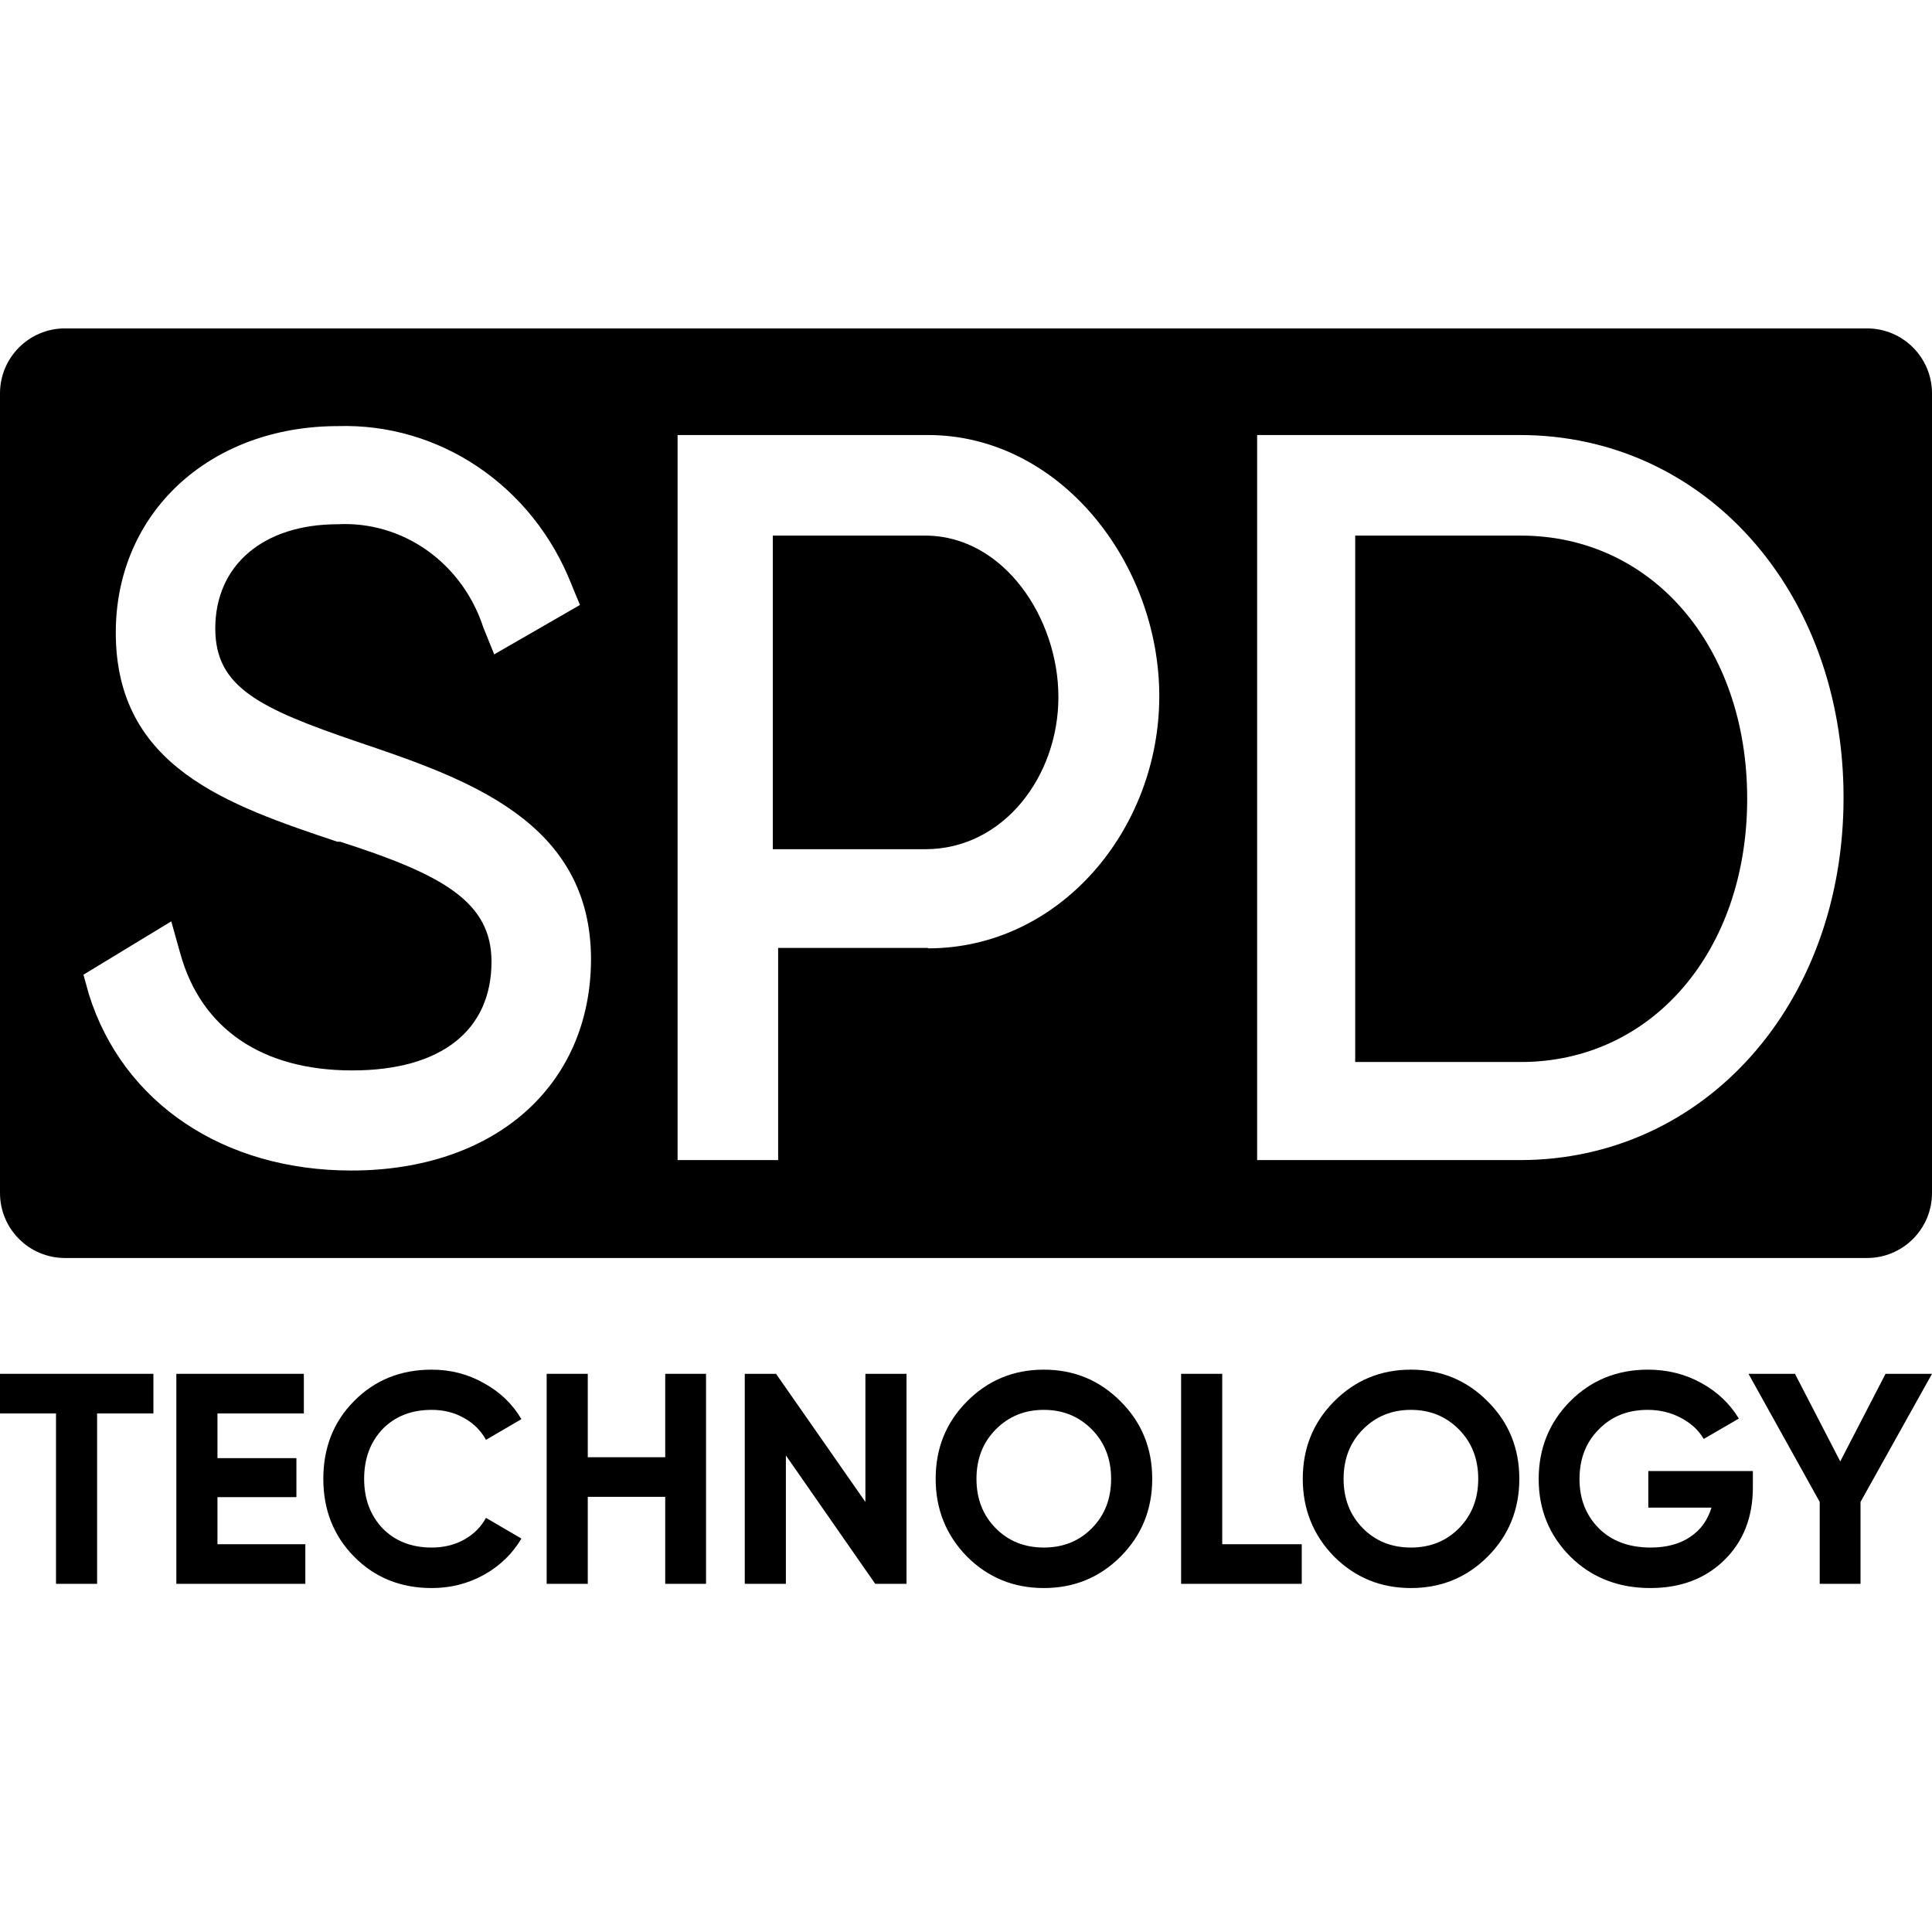
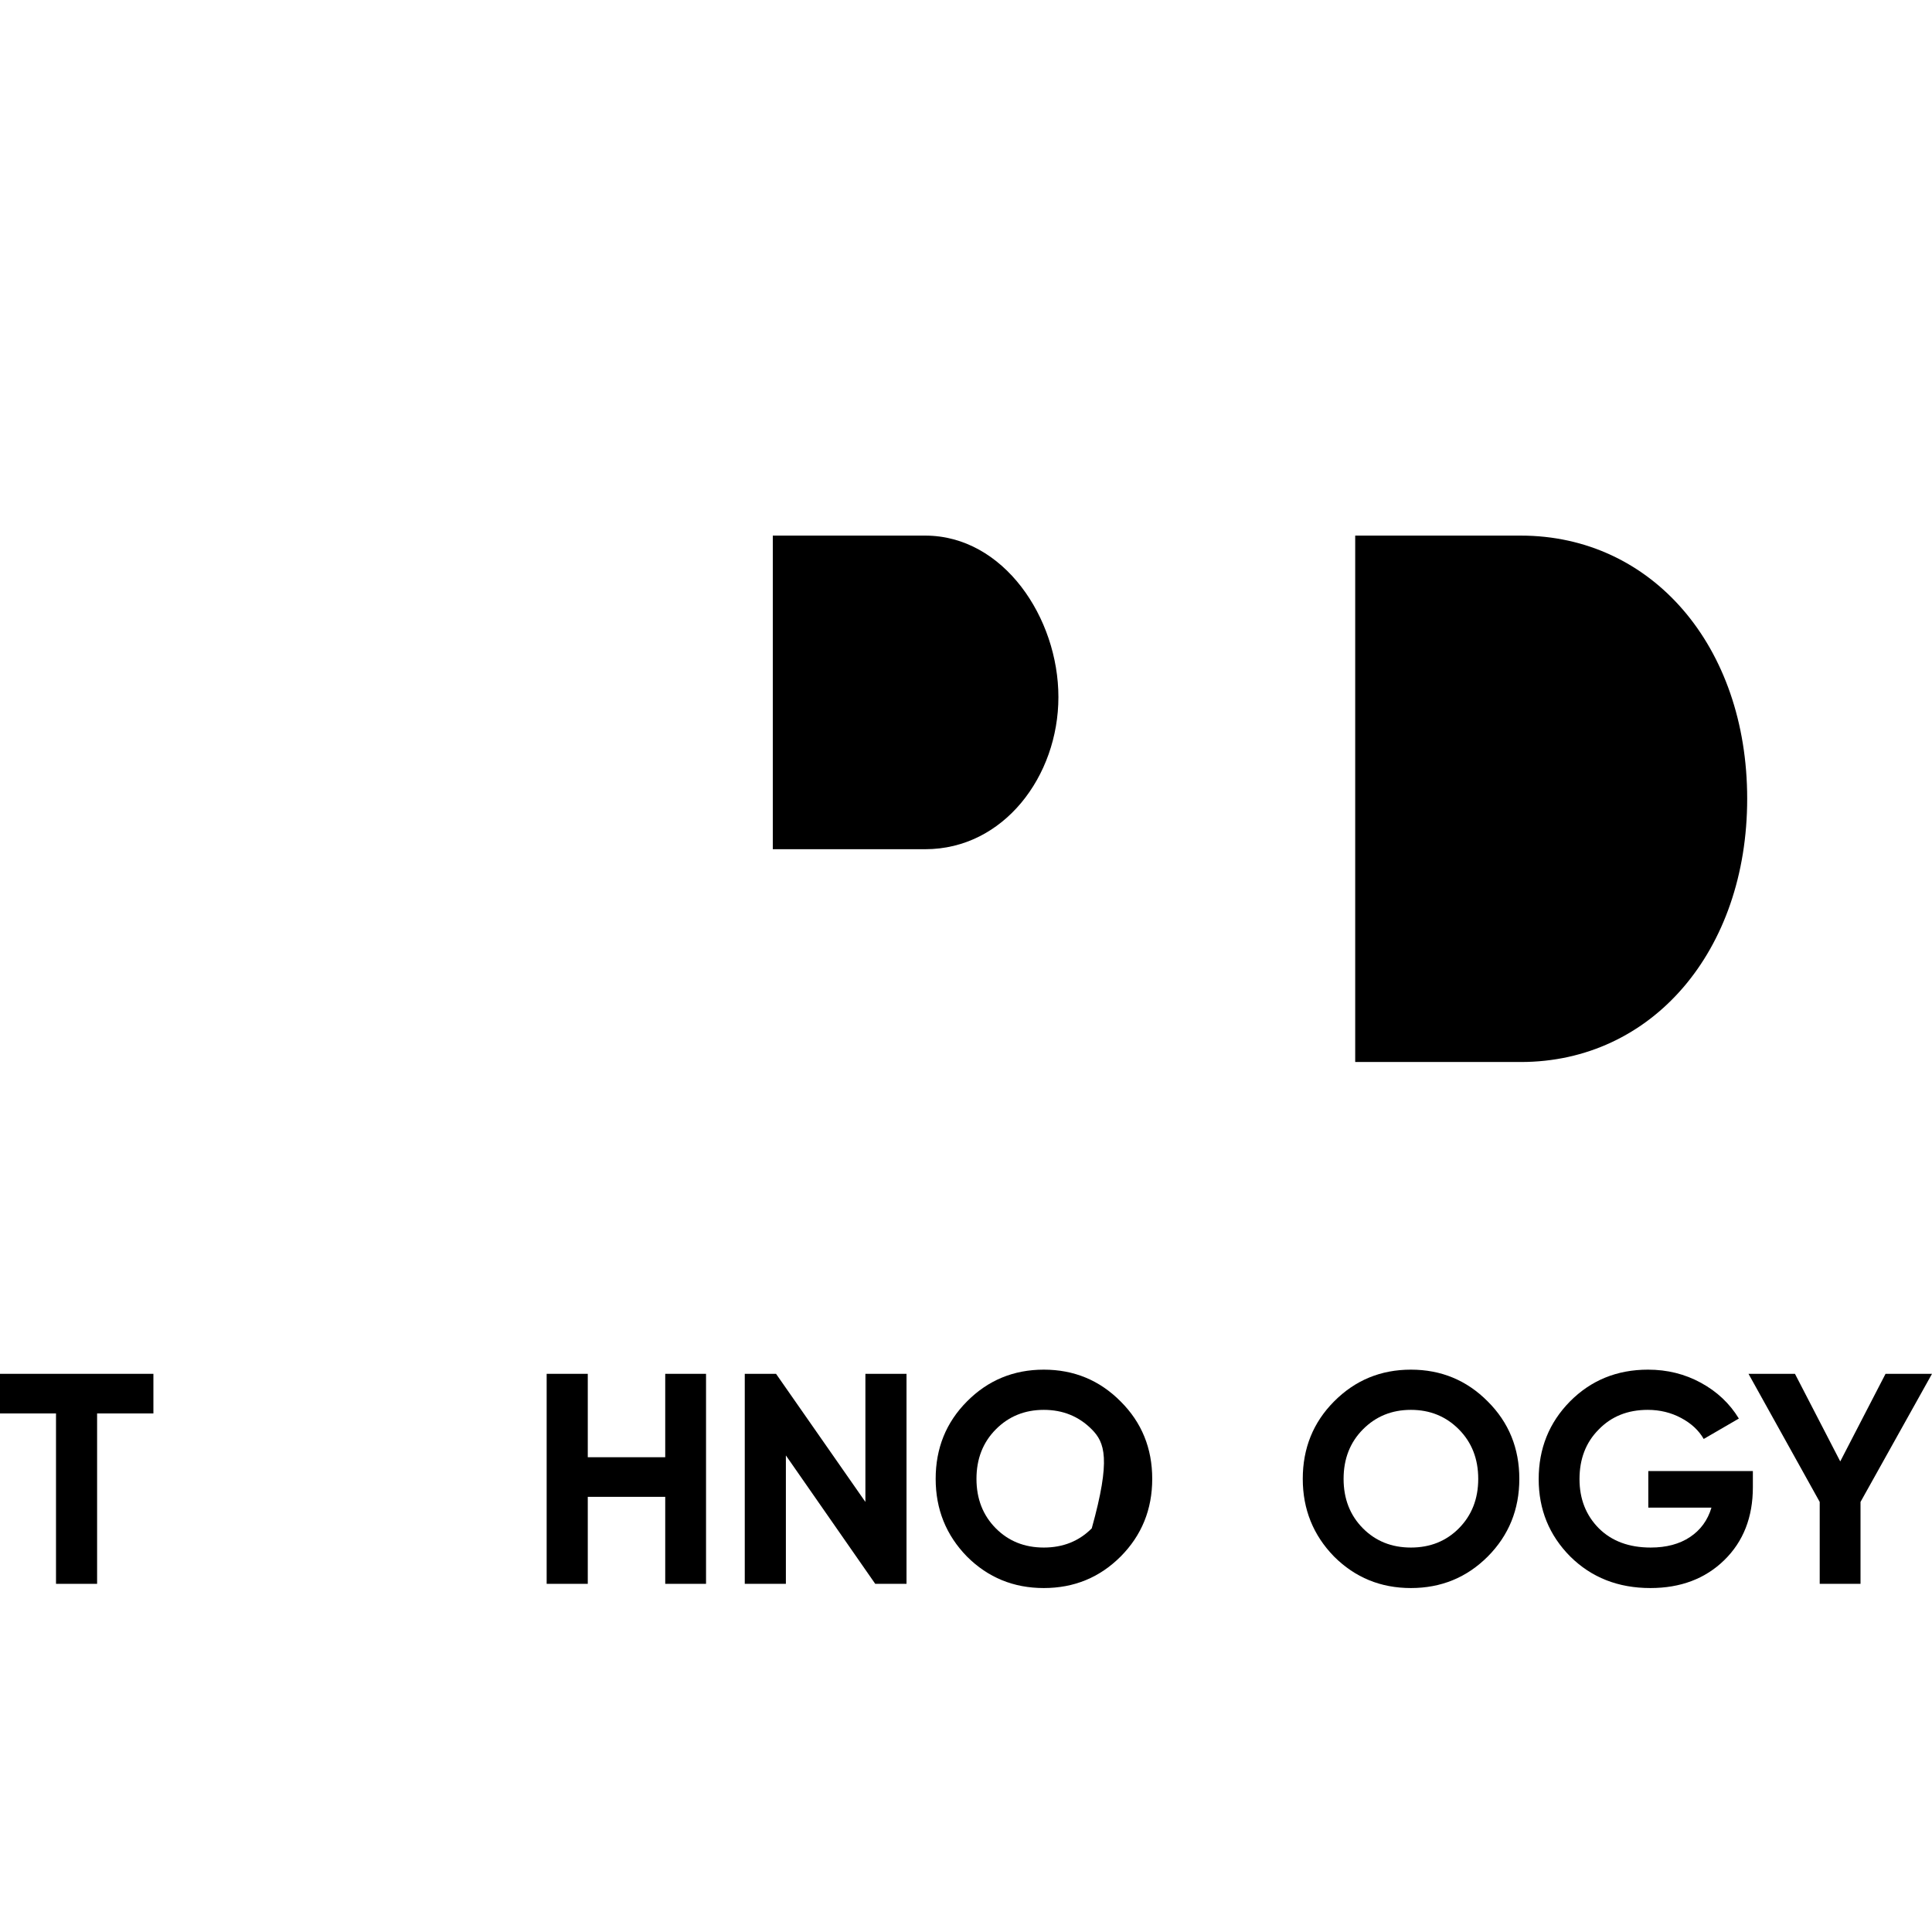
<svg xmlns="http://www.w3.org/2000/svg" width="100" height="100" viewBox="0 0 100 100" fill="none">
  <g clip-path="url(#clip0_8933_1726)">
    <path d="M47.891 27.723H40V43.955H47.891C51.947 43.955 54.783 40.175 54.783 36.08C54.783 31.986 51.947 27.723 47.891 27.723Z" fill="black" />
    <path d="M78.719 27.723H70.145V54.969H78.719C85.504 54.969 90.434 49.231 90.434 41.34C90.434 33.449 85.504 27.723 78.719 27.723Z" fill="black" />
-     <path d="M3.363 16.998C1.506 16.998 0 18.504 0 20.361V61.751C0 63.608 1.506 65.114 3.363 65.114H96.637C98.494 65.114 100 63.608 100 61.751V20.361C100 18.504 98.494 16.998 96.637 16.998H3.363ZM18.184 60.586C11.565 60.586 6.36 57.083 4.6 51.463L4.319 50.45L8.865 47.69L9.329 49.346C10.409 53.254 13.573 55.405 18.227 55.405C22.881 55.405 25.44 53.299 25.44 49.774C25.44 46.676 22.913 45.268 17.611 43.568H17.46C11.824 41.675 5.993 39.727 5.993 32.744C5.993 26.549 10.841 22.055 17.503 22.055C20.065 21.979 22.589 22.715 24.741 24.167C26.893 25.619 28.571 27.718 29.554 30.187L30.018 31.313L25.58 33.87L25.019 32.485C24.492 30.859 23.471 29.457 22.111 28.491C20.75 27.526 19.125 27.049 17.482 27.135C13.627 27.135 11.143 29.252 11.143 32.53C11.143 35.56 13.389 36.652 18.508 38.398C24.177 40.313 30.591 42.509 30.591 49.661C30.569 56.216 25.591 60.586 18.184 60.586ZM48.029 49.064H40.276V60.046H35.072V22.517H48.029C54.864 22.517 60.004 29.14 60.004 36.033C60.004 42.926 54.864 49.087 48.029 49.087V49.064ZM78.674 60.046H65.069V22.517H78.674C88.219 22.517 95.422 30.581 95.422 41.281C95.422 51.981 88.219 60.046 78.674 60.046Z" fill="black" />
    <path d="M0 71.109H7.94V73.159H5.026V81.979H2.899V73.159H0V71.109Z" fill="black" />
-     <path d="M11.256 77.492V79.929H15.804V81.979H9.128V71.109H15.727V73.159H11.256V75.473H15.342V77.492H11.256Z" fill="black" />
-     <path d="M22.347 82.197C20.734 82.197 19.392 81.654 18.323 80.566C17.265 79.49 16.735 78.149 16.735 76.545C16.735 74.93 17.265 73.589 18.323 72.523C19.392 71.436 20.734 70.893 22.347 70.893C23.324 70.893 24.223 71.125 25.046 71.591C25.878 72.047 26.526 72.668 26.988 73.455L25.154 74.526C24.886 74.04 24.506 73.662 24.013 73.393C23.519 73.113 22.964 72.974 22.347 72.974C21.299 72.974 20.451 73.305 19.803 73.967C19.166 74.64 18.848 75.499 18.848 76.545C18.848 77.58 19.166 78.434 19.803 79.107C20.451 79.769 21.299 80.101 22.347 80.101C22.964 80.101 23.519 79.966 24.013 79.697C24.516 79.418 24.897 79.04 25.154 78.564L26.988 79.635C26.526 80.422 25.878 81.048 25.046 81.514C24.223 81.969 23.324 82.197 22.347 82.197Z" fill="black" />
    <path d="M34.432 75.426V71.109H36.544V81.979H34.432V77.476H30.423V81.979H28.295V71.109H30.423V75.426H34.432Z" fill="black" />
    <path d="M44.793 77.74V71.109H46.921V81.979H45.302L40.677 75.333V81.979H38.549V71.109H40.168L44.793 77.74Z" fill="black" />
-     <path d="M58.004 80.566C56.915 81.654 55.589 82.197 54.027 82.197C52.464 82.197 51.138 81.654 50.049 80.566C48.969 79.459 48.43 78.118 48.43 76.545C48.43 74.961 48.969 73.625 50.049 72.539C51.138 71.441 52.464 70.893 54.027 70.893C55.589 70.893 56.915 71.441 58.004 72.539C59.094 73.625 59.639 74.961 59.639 76.545C59.639 78.129 59.094 79.469 58.004 80.566ZM51.544 79.107C52.202 79.769 53.029 80.101 54.027 80.101C55.024 80.101 55.851 79.769 56.509 79.107C57.177 78.434 57.511 77.58 57.511 76.545C57.511 75.51 57.177 74.656 56.509 73.983C55.841 73.31 55.013 72.974 54.027 72.974C53.04 72.974 52.212 73.31 51.544 73.983C50.876 74.656 50.542 75.51 50.542 76.545C50.542 77.58 50.876 78.434 51.544 79.107Z" fill="black" />
-     <path d="M63.262 71.109V79.929H67.378V81.979H61.134V71.109H63.262Z" fill="black" />
+     <path d="M58.004 80.566C56.915 81.654 55.589 82.197 54.027 82.197C52.464 82.197 51.138 81.654 50.049 80.566C48.969 79.459 48.43 78.118 48.43 76.545C48.43 74.961 48.969 73.625 50.049 72.539C51.138 71.441 52.464 70.893 54.027 70.893C55.589 70.893 56.915 71.441 58.004 72.539C59.094 73.625 59.639 74.961 59.639 76.545C59.639 78.129 59.094 79.469 58.004 80.566ZM51.544 79.107C52.202 79.769 53.029 80.101 54.027 80.101C55.024 80.101 55.851 79.769 56.509 79.107C57.511 75.51 57.177 74.656 56.509 73.983C55.841 73.31 55.013 72.974 54.027 72.974C53.04 72.974 52.212 73.31 51.544 73.983C50.876 74.656 50.542 75.51 50.542 76.545C50.542 77.58 50.876 78.434 51.544 79.107Z" fill="black" />
    <path d="M77.006 80.566C75.917 81.654 74.591 82.197 73.028 82.197C71.466 82.197 70.14 81.654 69.05 80.566C67.971 79.459 67.431 78.118 67.431 76.545C67.431 74.961 67.971 73.625 69.05 72.539C70.14 71.441 71.466 70.893 73.028 70.893C74.591 70.893 75.917 71.441 77.006 72.539C78.096 73.625 78.64 74.961 78.64 76.545C78.64 78.129 78.096 79.469 77.006 80.566ZM70.546 79.107C71.204 79.769 72.031 80.101 73.028 80.101C74.025 80.101 74.853 79.769 75.51 79.107C76.178 78.434 76.513 77.58 76.513 76.545C76.513 75.51 76.178 74.656 75.51 73.983C74.842 73.31 74.015 72.974 73.028 72.974C72.041 72.974 71.214 73.31 70.546 73.983C69.878 74.656 69.544 75.51 69.544 76.545C69.544 77.58 69.878 78.434 70.546 79.107Z" fill="black" />
    <path d="M85.316 76.141H90.728V76.98C90.728 78.532 90.234 79.79 89.248 80.753C88.261 81.716 86.986 82.197 85.424 82.197C83.759 82.197 82.376 81.654 81.277 80.566C80.187 79.469 79.642 78.134 79.642 76.56C79.642 74.976 80.182 73.636 81.261 72.539C82.351 71.441 83.697 70.893 85.301 70.893C86.298 70.893 87.213 71.12 88.045 71.576C88.878 72.031 89.53 72.647 90.003 73.424L88.184 74.48C87.927 74.034 87.537 73.672 87.012 73.393C86.488 73.113 85.912 72.974 85.285 72.974C84.247 72.974 83.399 73.315 82.742 73.998C82.083 74.661 81.755 75.515 81.755 76.56C81.755 77.585 82.089 78.434 82.757 79.107C83.425 79.769 84.319 80.101 85.439 80.101C86.251 80.101 86.93 79.92 87.475 79.557C88.019 79.195 88.39 78.688 88.585 78.035H85.316V76.141Z" fill="black" />
    <path d="M97.595 71.109H100L96.3 77.74V81.979H94.188V77.74L90.502 71.109H92.907L95.251 75.643L97.595 71.109Z" fill="black" />
  </g>
  <defs>
    <clipPath id="clip0_8933_1726">
      <rect width="100" height="65.56" fill="white" transform="translate(0 17)" />
    </clipPath>
  </defs>
</svg>